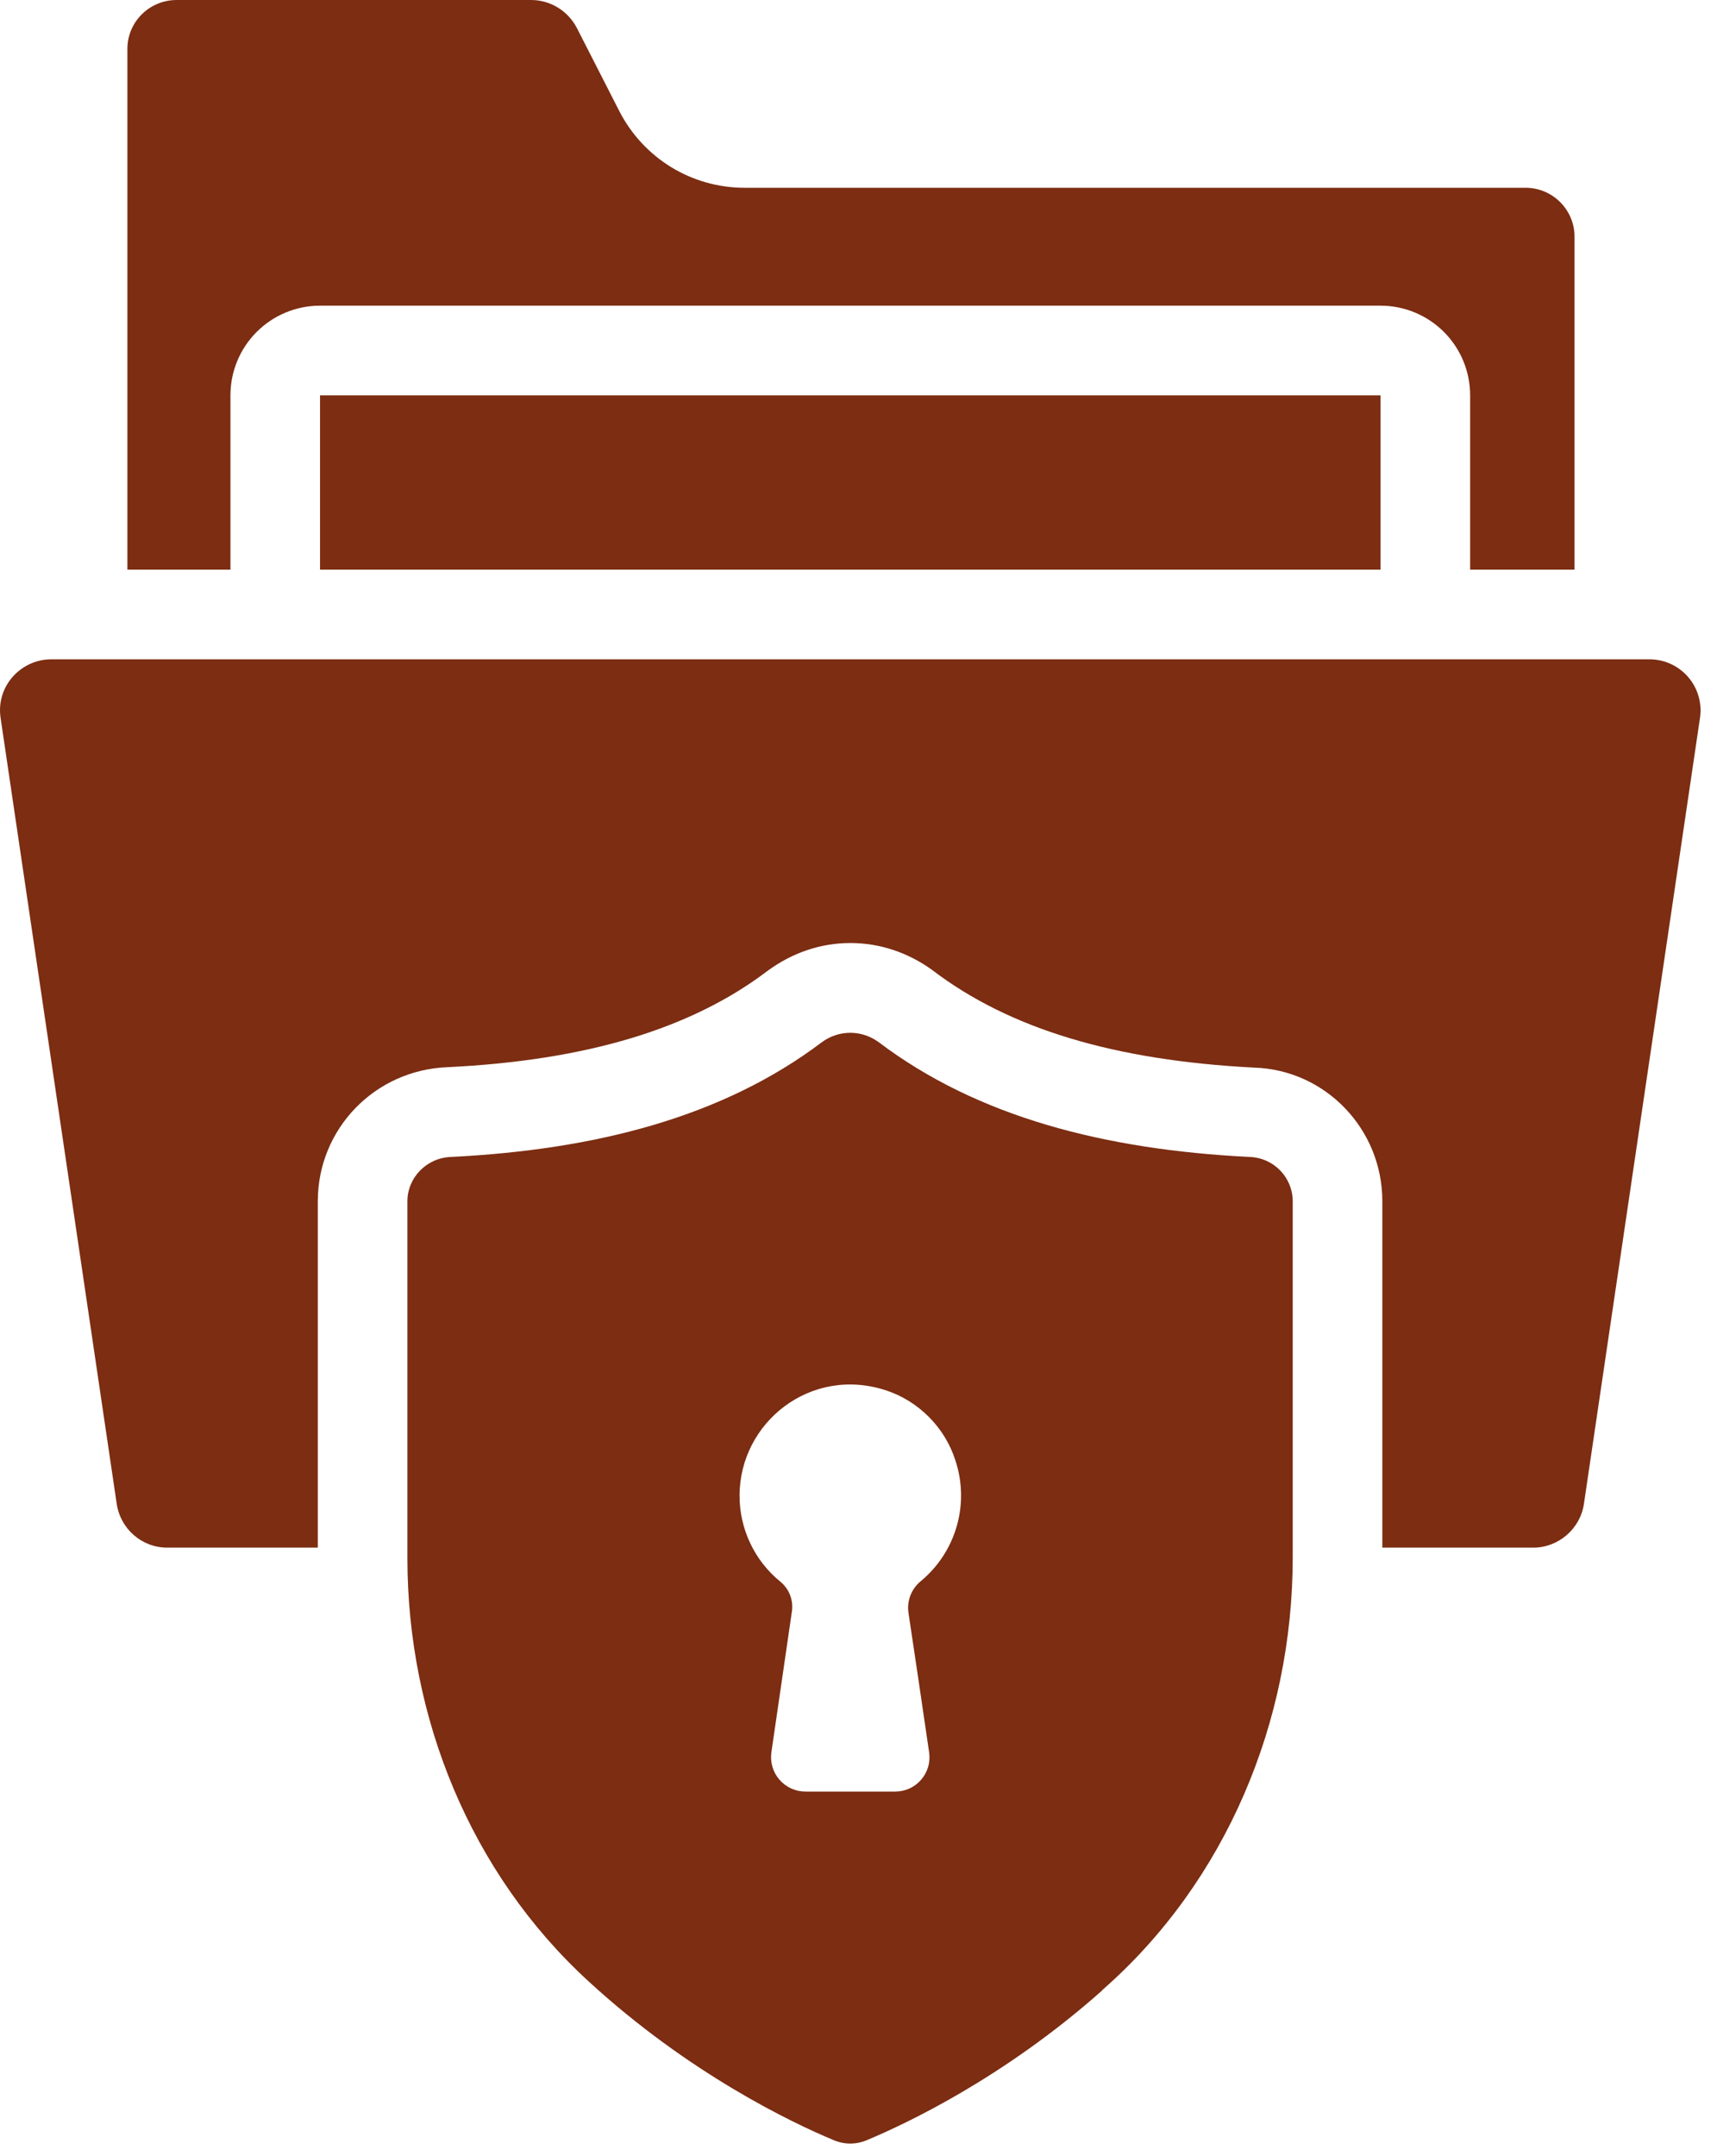
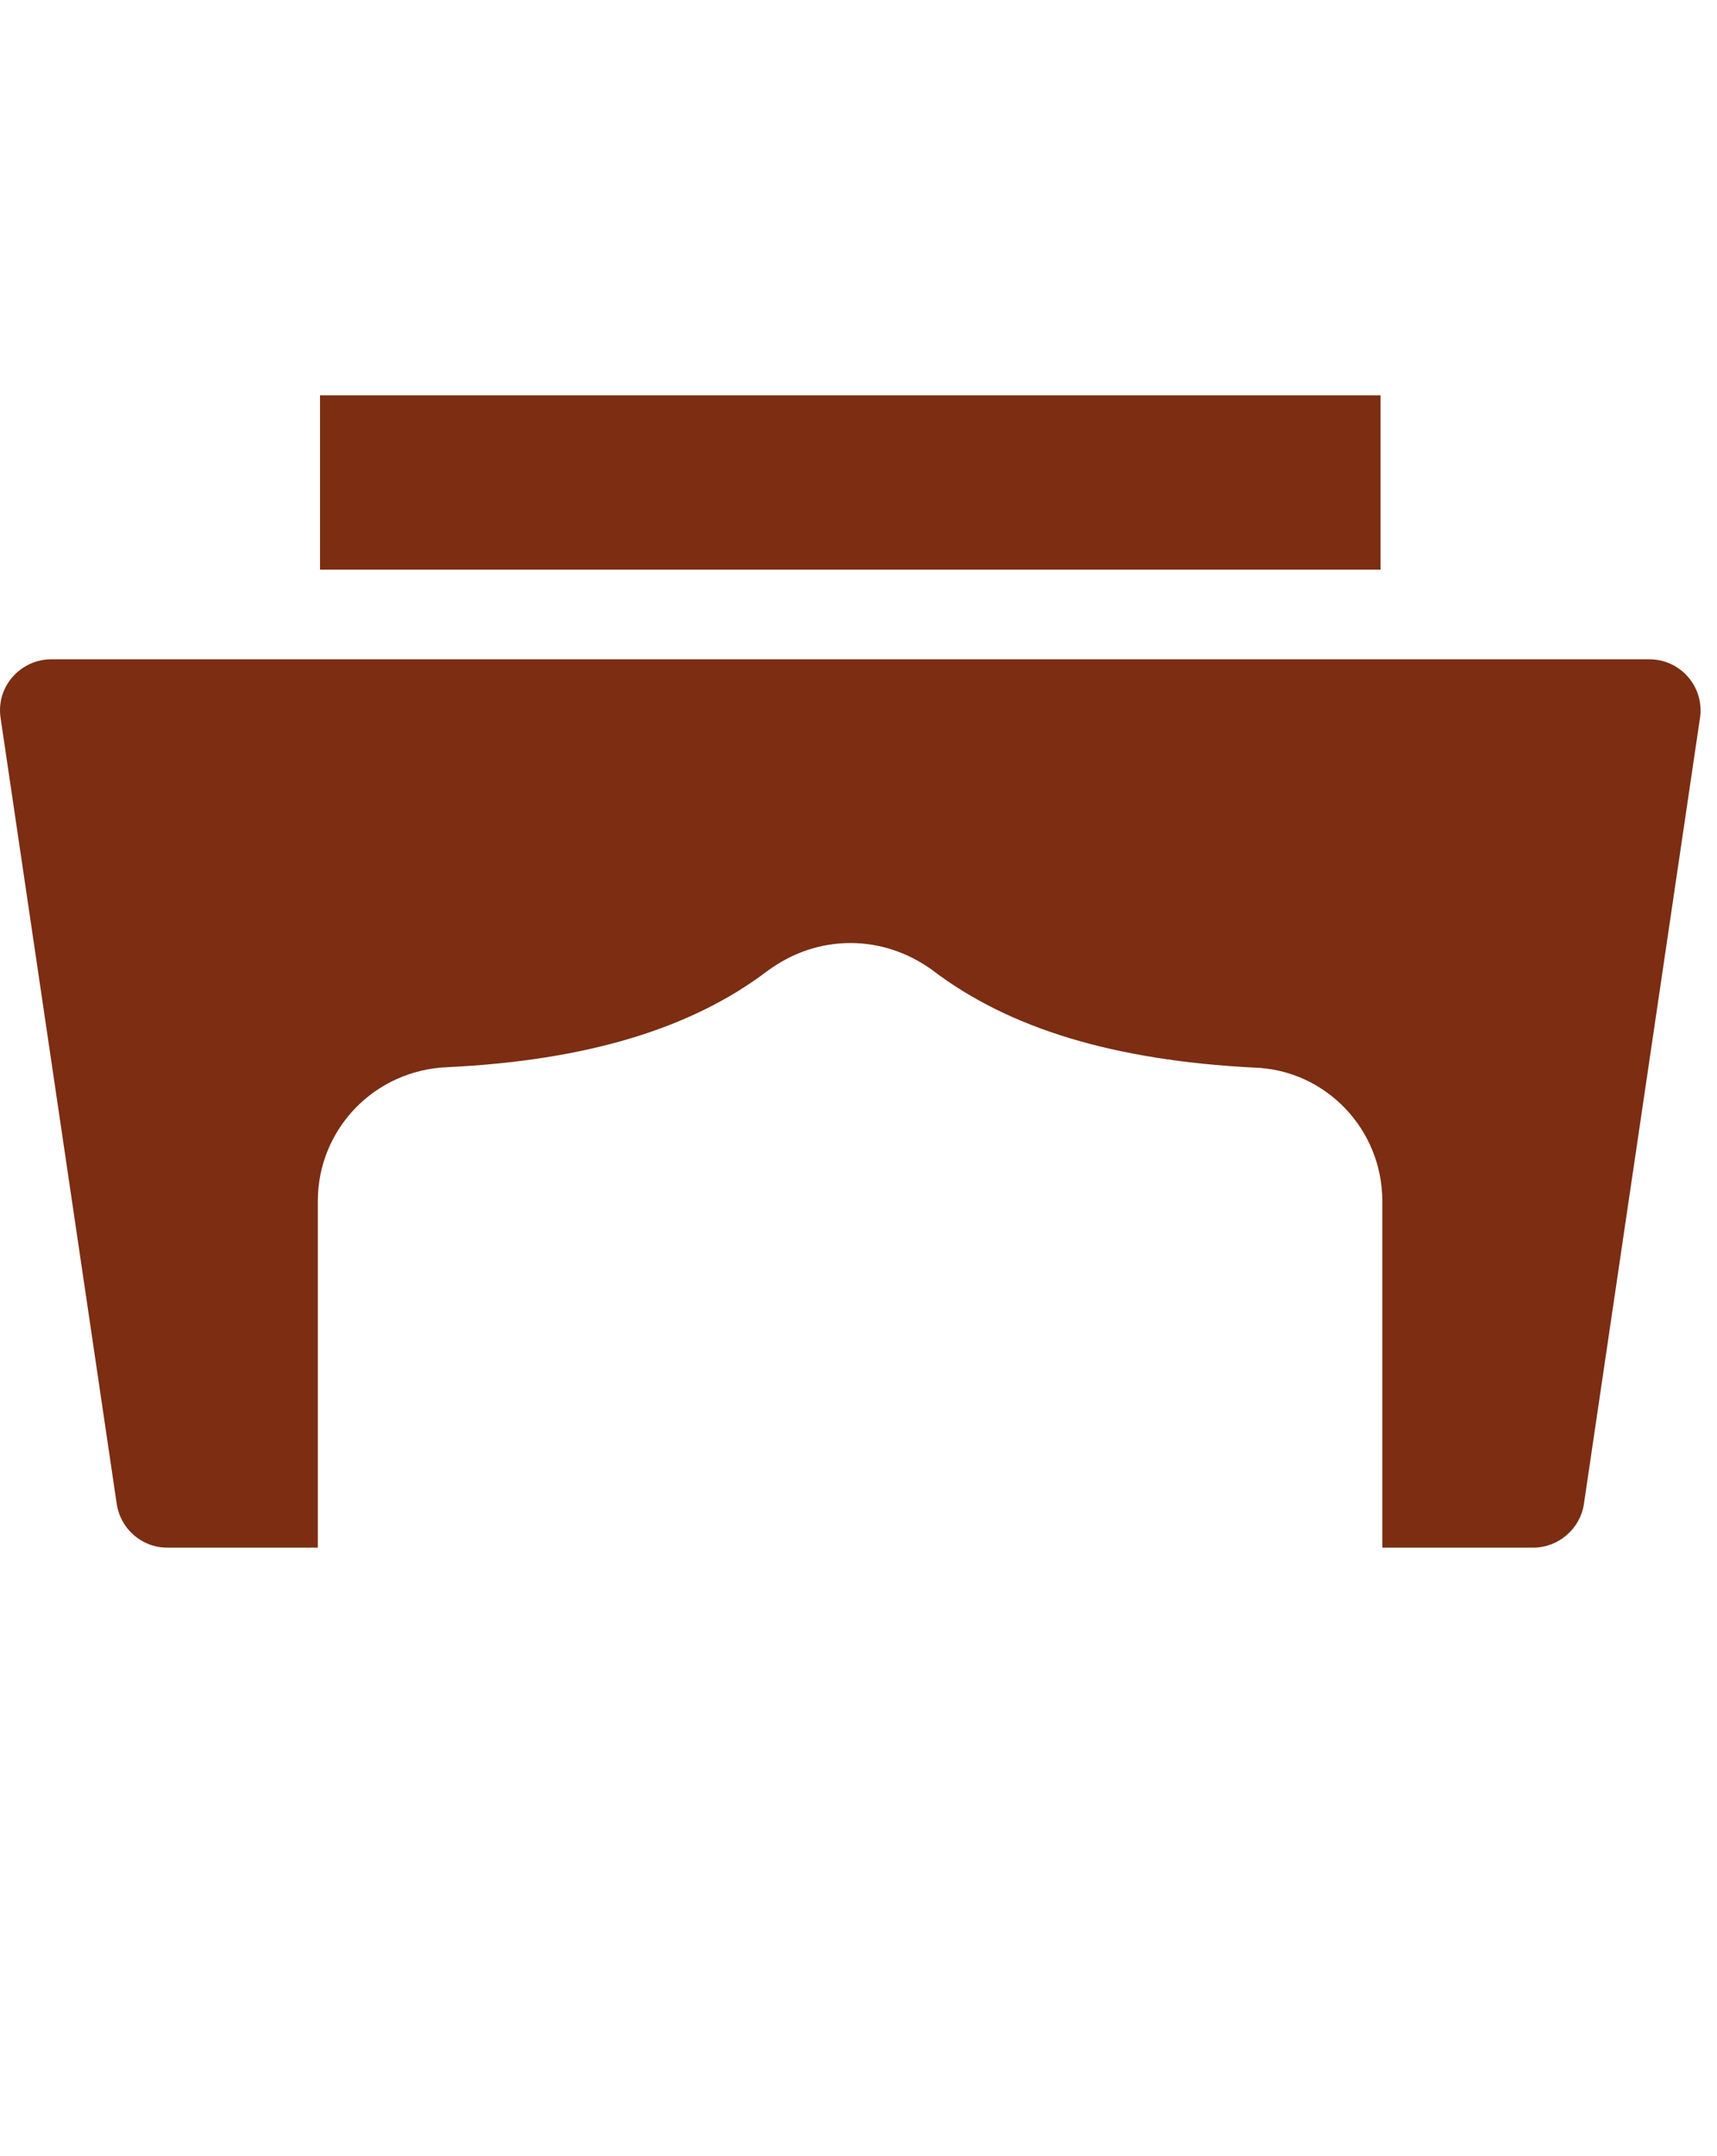
<svg xmlns="http://www.w3.org/2000/svg" width="94" height="118" viewBox="0 0 94 118" fill="none">
-   <path d="M12.616 21.634C12.616 20.333 13.132 19.085 14.052 18.165C14.972 17.245 16.22 16.728 17.521 16.728H75.58C76.881 16.728 78.129 17.245 79.049 18.165C79.969 19.085 80.485 20.333 80.485 21.634V31.175H86.2V12.951C86.2 11.479 84.999 10.277 83.527 10.277H40.774C37.855 10.277 35.231 8.658 33.906 6.083L31.576 1.521C31.085 0.589 30.129 0 29.074 0H9.672C8.176 0 6.974 1.202 6.974 2.674V31.175H12.616V21.634Z" fill="#7C2D12" />
  <path d="M17.521 21.634H75.58V31.175H17.521V21.634ZM90.297 36.081H2.804C1.158 36.081 -0.232 37.541 0.033 39.294L6.385 82.268C6.582 83.666 7.759 84.696 9.157 84.696H17.399V65.736C17.399 61.787 20.514 58.549 24.512 58.402C32.066 58.034 37.831 56.317 42.025 53.128C43.399 52.123 44.944 51.608 46.563 51.608C48.157 51.608 49.702 52.123 51.027 53.079C55.27 56.317 61.034 58.034 68.663 58.426C72.563 58.549 75.678 61.787 75.678 65.736V84.696H83.944C85.317 84.696 86.519 83.666 86.716 82.292L93.068 39.294C93.129 38.896 93.102 38.489 92.99 38.102C92.878 37.715 92.684 37.356 92.421 37.051C92.157 36.746 91.831 36.501 91.465 36.334C91.098 36.166 90.7 36.08 90.297 36.081Z" fill="#7C2D12" />
-   <path d="M68.417 63.315C60.495 62.922 53.529 61.132 48.108 57.036C47.176 56.349 45.925 56.349 44.993 57.036C39.572 61.132 32.606 62.922 24.683 63.315C23.359 63.364 22.304 64.443 22.304 65.743V85.268C22.304 94 25.763 102.511 32.214 108.423C37.733 113.5 43.423 116.198 45.606 117.106C46.219 117.375 46.882 117.375 47.495 117.106C49.604 116.223 54.927 113.721 60.274 108.987C60.323 108.962 60.348 108.889 60.397 108.864C67.117 102.953 70.772 94.221 70.772 85.243V65.743C70.772 64.443 69.742 63.364 68.417 63.315ZM50.406 86.534C50.158 86.736 49.966 86.999 49.848 87.297C49.73 87.595 49.69 87.918 49.732 88.236C50.007 90.041 50.531 93.612 50.867 95.903C50.906 96.17 50.886 96.443 50.81 96.701C50.733 96.96 50.602 97.2 50.424 97.403C50.247 97.606 50.028 97.769 49.782 97.88C49.535 97.99 49.268 98.047 48.998 98.045H44.102C43.831 98.046 43.562 97.988 43.315 97.876C43.068 97.763 42.847 97.599 42.67 97.393C42.492 97.188 42.361 96.946 42.286 96.685C42.211 96.424 42.193 96.15 42.233 95.881L43.347 88.236C43.401 87.925 43.371 87.605 43.26 87.31C43.15 87.014 42.962 86.754 42.717 86.555C42.019 85.986 41.457 85.268 41.072 84.454C40.686 83.639 40.487 82.749 40.489 81.849C40.489 77.858 44.377 74.728 48.515 76.092C50.301 76.68 51.728 78.13 52.295 79.894C52.689 81.061 52.72 82.322 52.383 83.507C52.045 84.693 51.356 85.748 50.406 86.534Z" fill="#7C2D12" />
</svg>